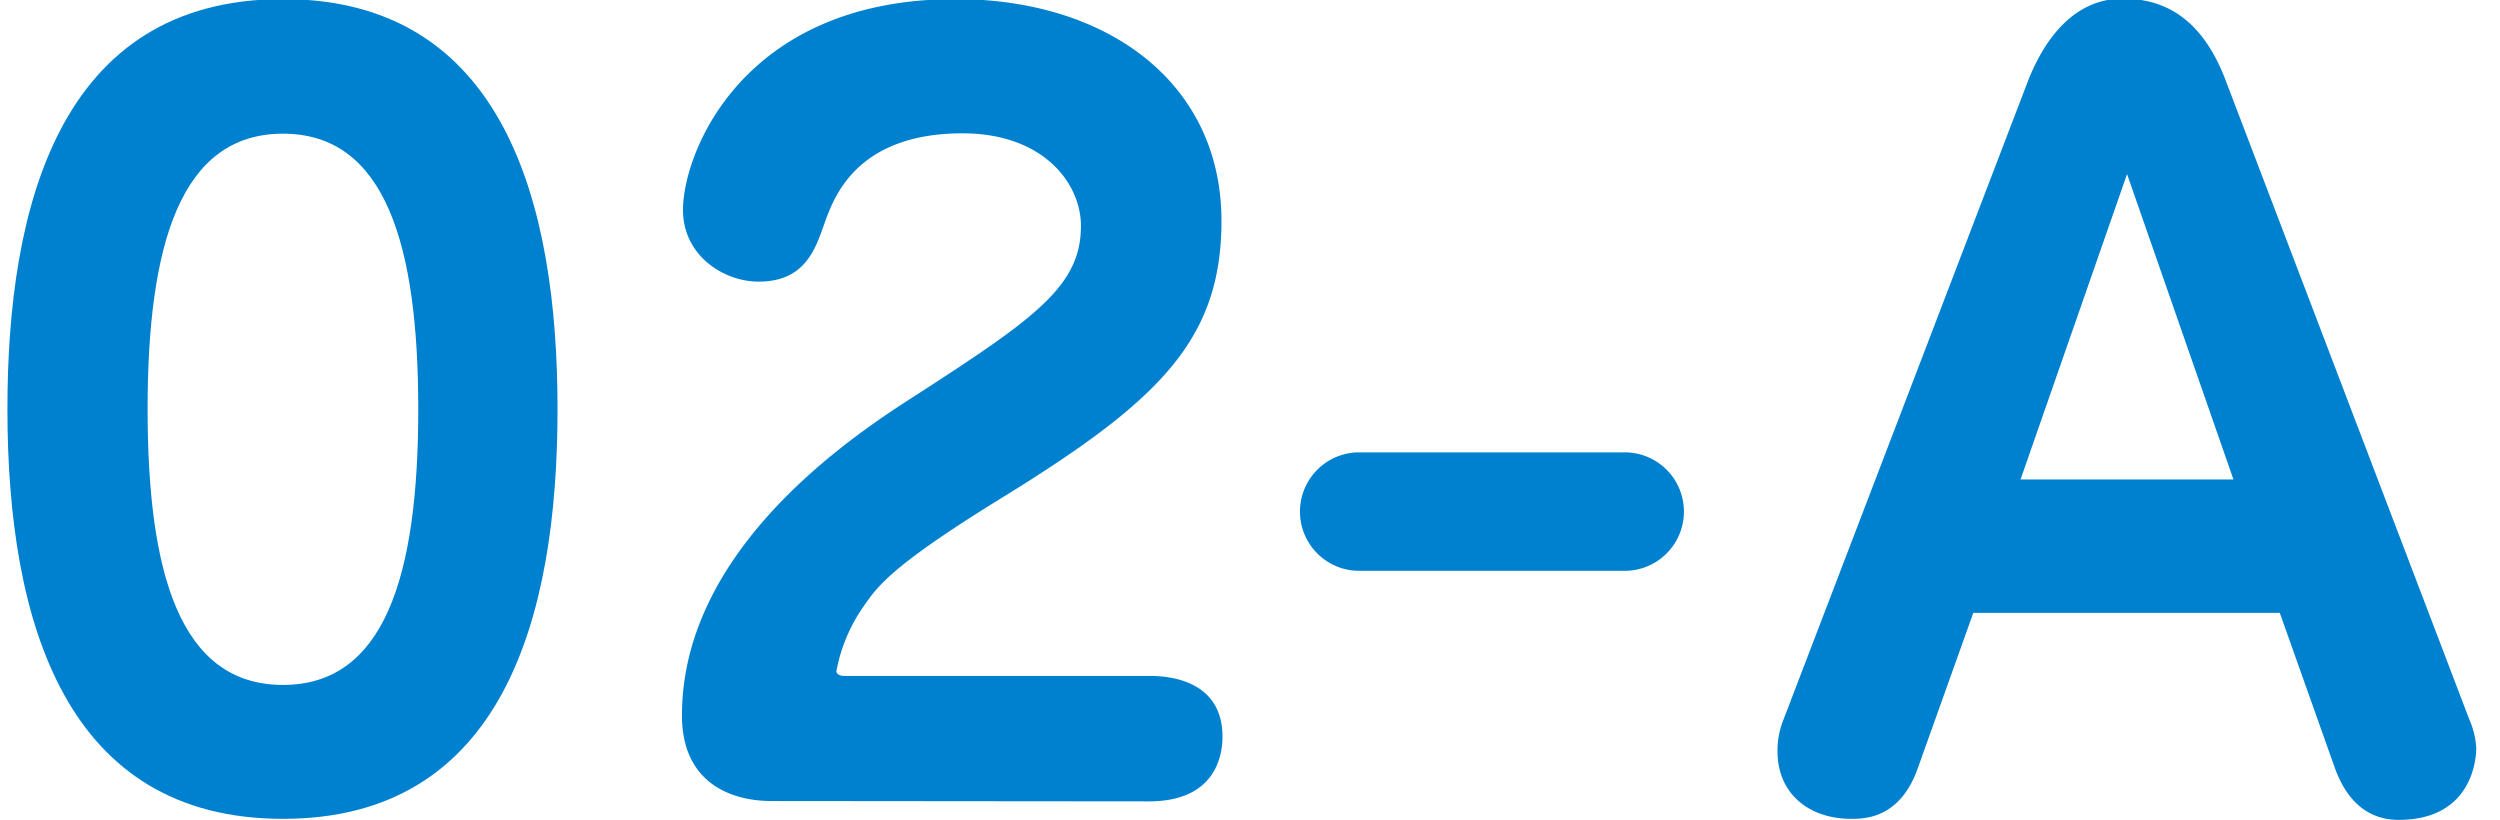
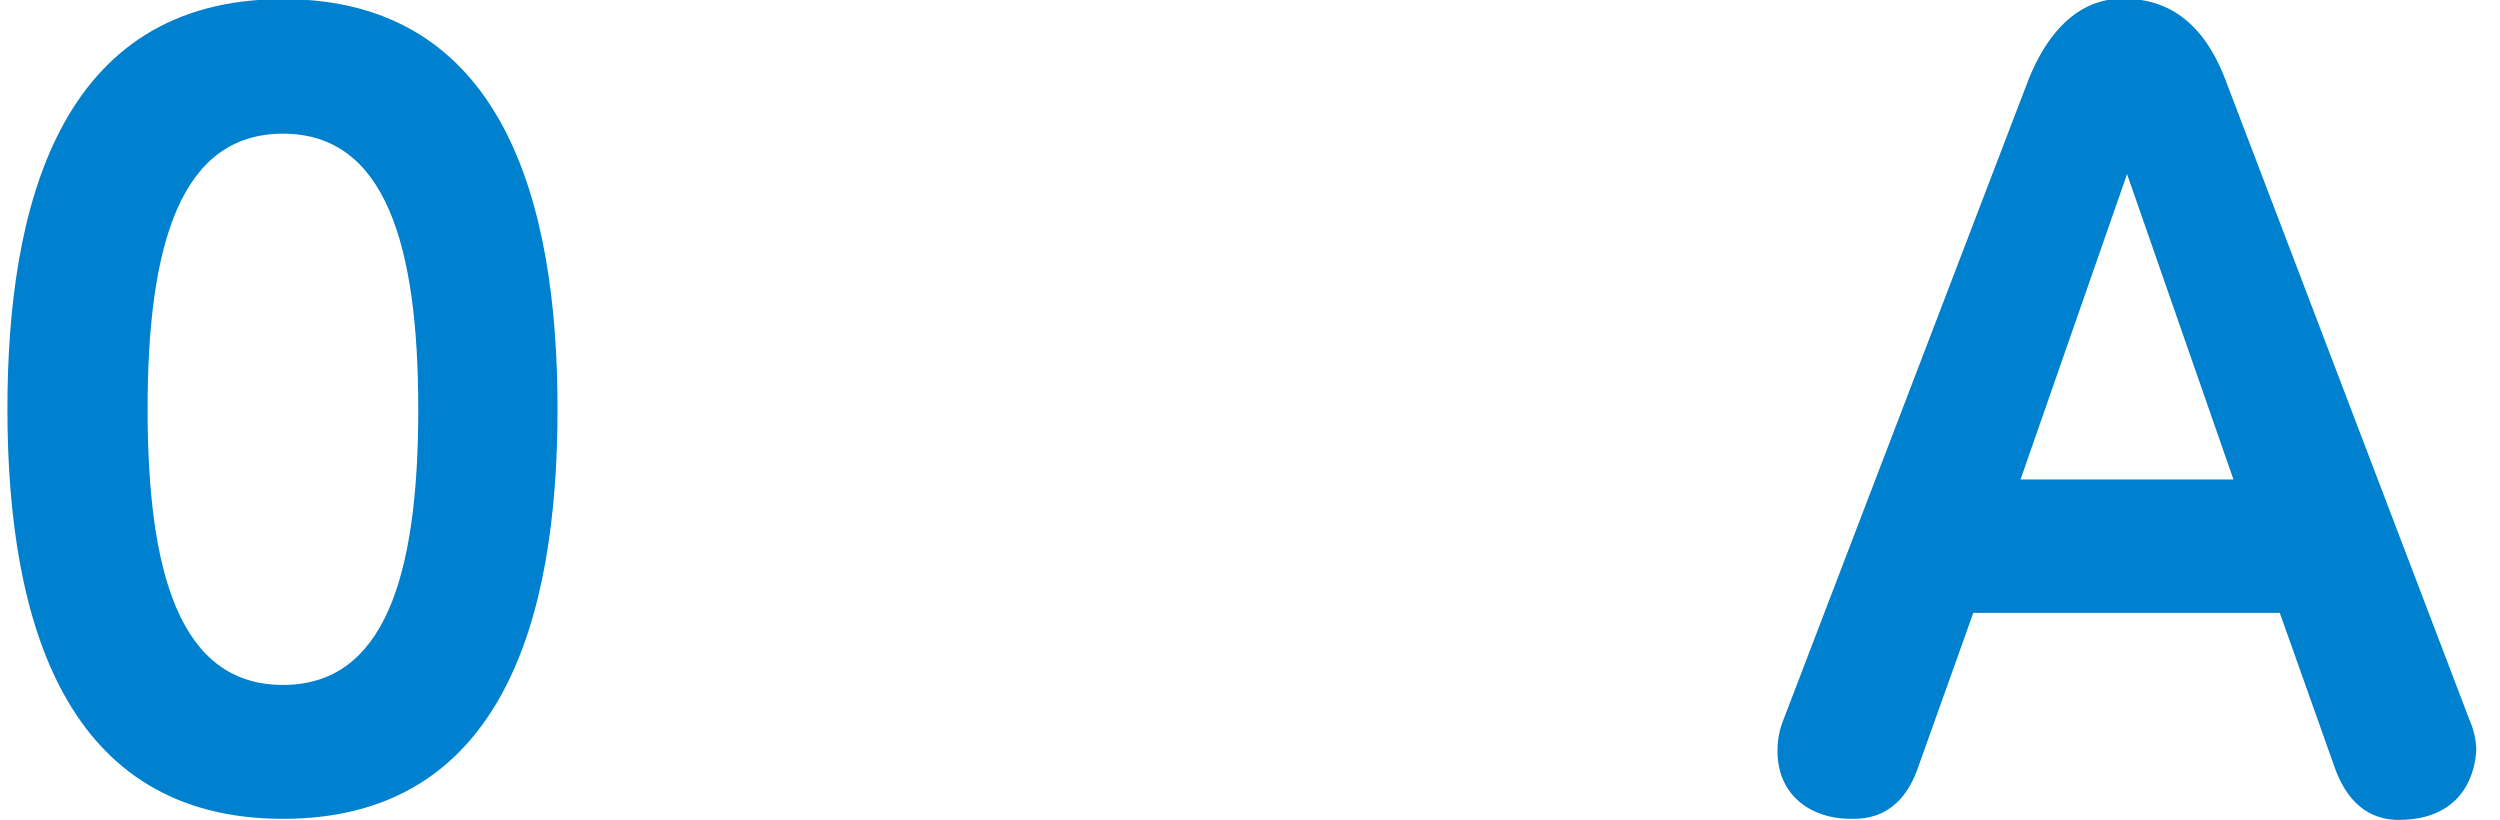
<svg xmlns="http://www.w3.org/2000/svg" id="レイヤー_1" data-name="レイヤー 1" viewBox="0 0 219 71.82">
  <defs>
    <style>.cls-1{fill:#0081cf;}</style>
  </defs>
  <path class="cls-1" d="M48.84,35.83c0,18.47-4.88,35.9-24.05,35.9C5.87,71.73.65,54.74.65,35.83.65,18.31,5.09-.08,24.79-.08,44.14-.08,48.84,17.78,48.84,35.83Zm-35.91,0C12.93,50.12,15.72,60,24.79,60c8.8,0,11.85-9.33,11.85-24.14,0-14.39-2.87-24.15-11.85-24.15S12.93,21.44,12.93,35.83Z" />
-   <path class="cls-1" d="M67.59,70.17c-3.66,0-7.85-1.66-7.85-7.5,0-13.86,13.42-23.44,19.44-27.37C90.51,28,94.69,25.19,94.69,19.79c0-3.75-3.31-8.11-10.37-8.11-9.41,0-11.33,5.76-12.11,7.93s-1.66,5.06-5.76,5.06c-3.05,0-6.62-2.27-6.62-6.28,0-5,5.23-18.47,23.88-18.47C97-.08,107,7.24,107,19.35c0,10.37-5.4,15.69-18.82,24-9.94,6.1-11.25,7.93-12.47,9.68a14.55,14.55,0,0,0-2.44,5.75c0,.35.44.43.7.43h26.67c1,0,6.45,0,6.45,5.32,0,1.66-.61,5.67-6.45,5.67Z" />
-   <path class="cls-1" d="M118.84,50a5.19,5.19,0,0,1,0-10.37h23.71a5.19,5.19,0,0,1,0,10.37Z" />
  <path class="cls-1" d="M199.71,53.69H172.86L168,67.29c-1.56,4.44-4.7,4.44-5.84,4.44-3.66,0-6.45-2.17-6.45-5.92a7.2,7.2,0,0,1,.53-2.79l21.44-56c.87-2.18,3.22-7.14,8.28-7.14,3.49,0,6.88,1.57,9,7.14l21.35,56a7.14,7.14,0,0,1,.61,2.53c0,.61-.17,6.27-6.8,6.27-3.22,0-4.79-2.35-5.58-4.53ZM177,42h18.65l-9.32-26.75Z" />
</svg>